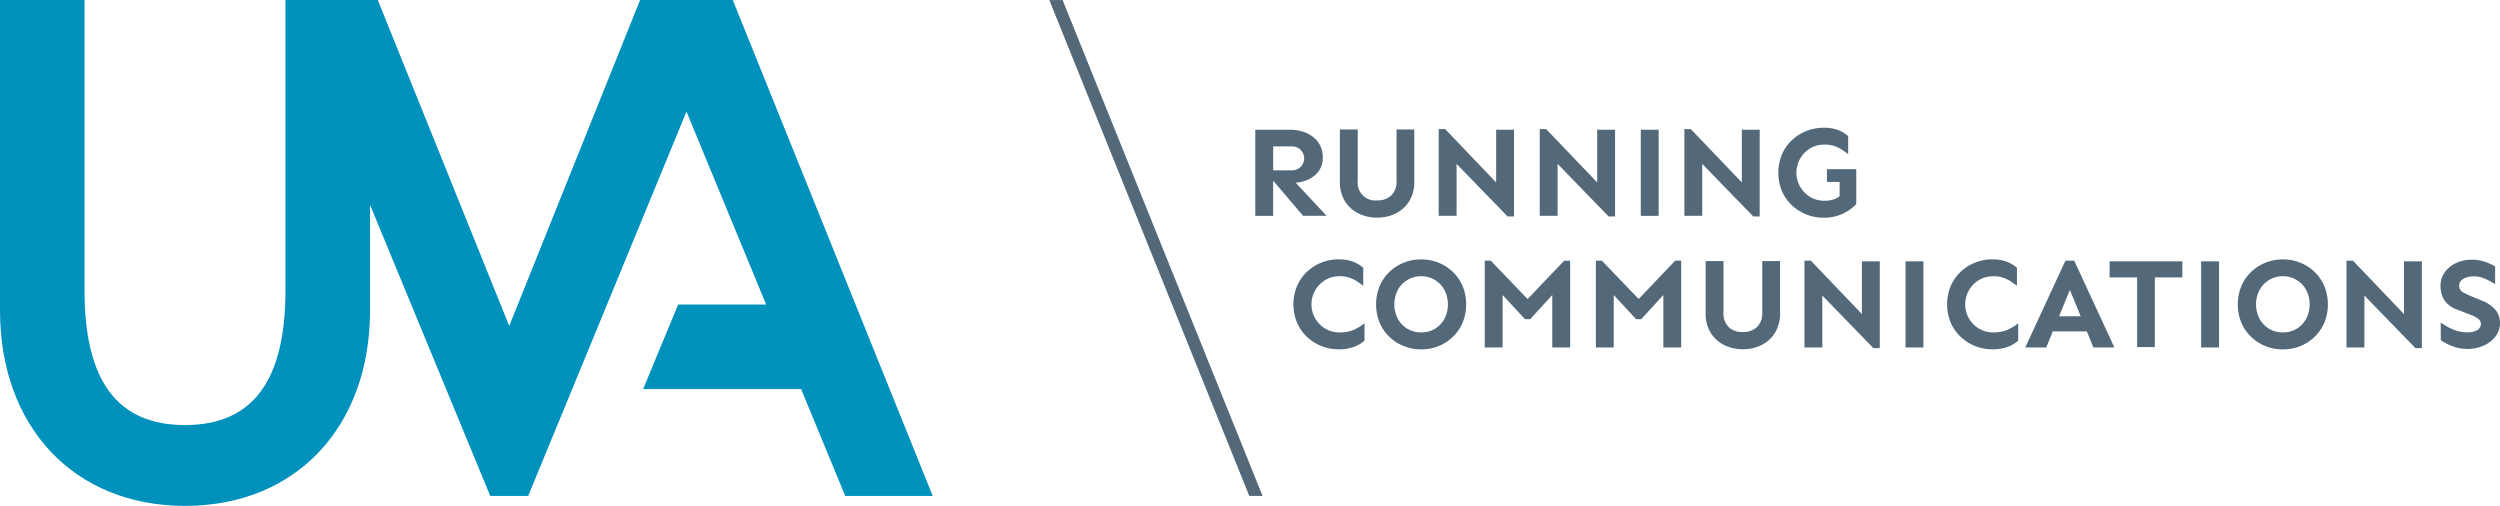
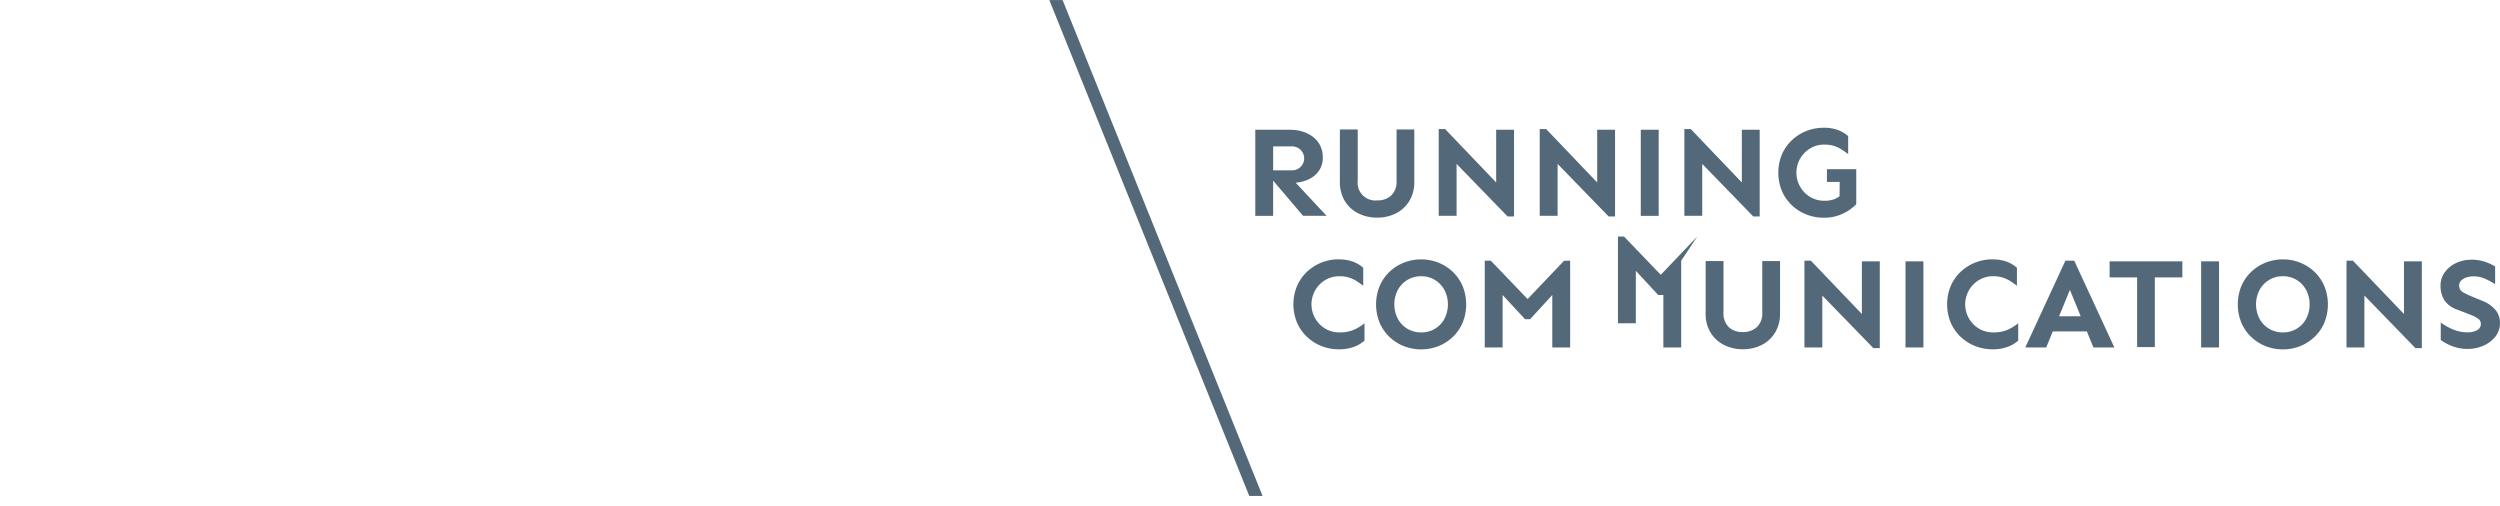
<svg xmlns="http://www.w3.org/2000/svg" width="213.999" height="43.302" viewBox="0 0 213.999 43.302">
  <defs />
-   <path d="M79.842 42.452L62.724 0H54.79l-11.2 27.9L32.338 0H24.43l.005.012v24.84c0 7.761-2.813 11.533-8.6 11.533s-8.6-3.772-8.6-11.533V0H0v26.559c0 10.016 6.364 16.744 15.837 16.744s15.839-6.728 15.839-16.744v-9.023l10.29 24.916h3.247l13.55-32.9 6.819 16.517H58.05l-3 7.236h13.525l3.777 9.147z" fill="#0091bd" />
-   <path d="M108.074 42.449L90.96.007h-1.139l17.115 42.442zM114.611 22.205a3.4 3.4 0 011.2.192 2.871 2.871 0 01.881.522v1.541a11.62 11.62 0 00-.55-.386 2.827 2.827 0 00-.644-.307 2.6 2.6 0 00-.842-.121 2.309 2.309 0 00-1.2.318 2.432 2.432 0 00-.858.858 2.423 2.423 0 00.858 3.318 2.34 2.34 0 001.2.313 3.036 3.036 0 001.238-.225 4.082 4.082 0 00.907-.556v1.485a2.761 2.761 0 01-.935.544 3.66 3.66 0 01-1.254.2 4 4 0 01-1.5-.281 3.889 3.889 0 01-1.243-.792 3.685 3.685 0 01-.845-1.217 4.095 4.095 0 010-3.124 3.689 3.689 0 01.845-1.216 3.9 3.9 0 011.243-.792 4 4 0 011.5-.281M121.653 22.204a3.925 3.925 0 011.486.282 3.822 3.822 0 011.227.792 3.7 3.7 0 01.835 1.215 4.181 4.181 0 010 3.126 3.689 3.689 0 01-.835 1.215 3.849 3.849 0 01-1.227.792 4.082 4.082 0 01-2.976 0 3.822 3.822 0 01-1.233-.792 3.656 3.656 0 01-.835-1.215 4.172 4.172 0 010-3.126 3.664 3.664 0 01.835-1.215 3.8 3.8 0 011.233-.792 3.946 3.946 0 011.49-.282m0 1.442a2.213 2.213 0 00-1.183.32 2.282 2.282 0 00-.819.857 2.693 2.693 0 000 2.46 2.225 2.225 0 00.819.858 2.261 2.261 0 001.183.313 2.2 2.2 0 001.992-1.171 2.7 2.7 0 000-2.46 2.3 2.3 0 00-.814-.857 2.184 2.184 0 00-1.177-.32M134.404 22.314v7.427h-1.529v-4.489l-1.892 2.069h-.44l-1.92-2.069v4.489h-1.529v-7.427h.517l3.152 3.284 3.124-3.279zM143.911 22.314v7.427h-1.529v-4.489l-1.892 2.069h-.44l-1.915-2.069v4.489h-1.53v-7.427h.517l3.147 3.279 3.125-3.279zM152.371 22.347v4.478a3.083 3.083 0 01-.424 1.645 2.836 2.836 0 01-1.144 1.057 3.507 3.507 0 01-1.612.368 3.546 3.546 0 01-1.617-.368 2.838 2.838 0 01-1.15-1.057 3.082 3.082 0 01-.422-1.645v-4.478h1.528v4.391a1.654 1.654 0 00.457 1.271 1.673 1.673 0 001.2.413 1.718 1.718 0 001.2-.419 1.618 1.618 0 00.462-1.264v-4.392zM160.909 22.369v7.429h-.55l-4.37-4.5v4.445h-1.529v-7.429h.55l4.367 4.566v-4.511zM170.569 22.205a3.392 3.392 0 011.2.192 2.83 2.83 0 01.88.522v1.541a10.64 10.64 0 00-.549-.386 2.856 2.856 0 00-.644-.307 2.594 2.594 0 00-.842-.121 2.306 2.306 0 00-1.2.318 2.415 2.415 0 00-.858.858 2.423 2.423 0 00.858 3.318 2.337 2.337 0 001.2.313 3.031 3.031 0 001.238-.225 4.116 4.116 0 00.907-.556v1.485a2.754 2.754 0 01-.935.544 3.654 3.654 0 01-1.254.2 3.992 3.992 0 01-1.5-.281 3.857 3.857 0 01-1.243-.792 3.714 3.714 0 01-.848-1.217 4.13 4.13 0 010-3.124 3.718 3.718 0 01.848-1.216 3.871 3.871 0 011.243-.792 3.992 3.992 0 011.5-.281M177.555 22.315l3.434 7.426h-1.793l-.563-1.375h-2.915l-.561 1.375h-1.793l3.432-7.426zm-.373 2.5l-.925 2.255h1.849zM186.809 22.37v1.375h-2.356v5.963h-1.517v-5.963h-2.354V22.37zM195.416 22.204a3.916 3.916 0 011.485.282 3.81 3.81 0 011.227.792 3.687 3.687 0 01.836 1.215 4.181 4.181 0 010 3.126 3.68 3.68 0 01-.836 1.215 3.836 3.836 0 01-1.227.792 3.929 3.929 0 01-1.485.281 3.971 3.971 0 01-1.49-.281 3.816 3.816 0 01-1.232-.792 3.66 3.66 0 01-.837-1.215 4.19 4.19 0 010-3.126 3.668 3.668 0 01.837-1.215 3.79 3.79 0 011.232-.792 3.958 3.958 0 011.49-.282m0 1.442a2.207 2.207 0 00-1.182.32 2.268 2.268 0 00-.82.857 2.687 2.687 0 000 2.46 2.211 2.211 0 00.82.858 2.254 2.254 0 001.182.313 2.209 2.209 0 001.992-1.171 2.7 2.7 0 000-2.46 2.291 2.291 0 00-.816-.857 2.176 2.176 0 00-1.176-.32M207.309 22.369v7.429h-.549l-4.369-4.5v4.445h-1.53v-7.429h.551l4.367 4.566v-4.511zM211.524 22.227a3.682 3.682 0 011.166.176 4.042 4.042 0 01.892.407v1.508a8.411 8.411 0 00-.847-.452 2.441 2.441 0 00-1.024-.209 1.87 1.87 0 00-.567.088 1.164 1.164 0 00-.463.264.642.642 0 00.138 1 6.031 6.031 0 00.781.375l.9.373a2.776 2.776 0 011.134.8 1.724 1.724 0 01.362 1.077 1.869 1.869 0 01-.379 1.161 2.57 2.57 0 01-1.013.786 3.39 3.39 0 01-1.4.287 3.6 3.6 0 01-1.243-.22 4.3 4.3 0 01-1.034-.54v-1.501a5.207 5.207 0 001.067.6 3.255 3.255 0 001.243.241 1.629 1.629 0 00.793-.181.588.588 0 00.33-.544.544.544 0 00-.27-.468 2.866 2.866 0 00-.589-.3l-1.133-.44a2.152 2.152 0 01-1.161-.864 2.362 2.362 0 01-.3-1.182 1.924 1.924 0 01.37-1.173 2.5 2.5 0 01.962-.781 2.974 2.974 0 011.288-.28M163.11 22.37h1.533v7.372h-1.533zM188.416 22.37h1.533v7.372h-1.533zM121.063 11.081v4.478a3.082 3.082 0 01-.423 1.645 2.852 2.852 0 01-1.145 1.057 3.5 3.5 0 01-1.612.368 3.539 3.539 0 01-1.617-.368 2.829 2.829 0 01-1.15-1.057 3.076 3.076 0 01-.424-1.645v-4.478h1.53v4.39a1.514 1.514 0 001.661 1.684 1.726 1.726 0 001.2-.417 1.629 1.629 0 00.462-1.266v-4.39zM129.6 11.103v7.426h-.55l-4.367-4.5v4.445h-1.53v-7.426h.55l4.368 4.57v-4.515zM138.248 11.103v7.426h-.549l-4.369-4.5v4.445h-1.53v-7.426h.551l4.368 4.57v-4.515zM140.45 11.104h1.533v7.372h-1.533zM150.629 11.103v7.426h-.549l-4.369-4.5v4.445h-1.53v-7.426h.551l4.369 4.57v-4.515zM156.384 14.481h2.51v3a3.894 3.894 0 01-1.173.82 3.694 3.694 0 01-1.6.336 3.988 3.988 0 01-1.5-.281 3.833 3.833 0 01-1.243-.792 3.718 3.718 0 01-.848-1.217 4.132 4.132 0 010-3.124 3.712 3.712 0 01.848-1.215 3.861 3.861 0 011.243-.793 4.016 4.016 0 011.5-.28 3.393 3.393 0 011.2.192 2.834 2.834 0 01.88.523v1.541q-.263-.2-.549-.385a2.815 2.815 0 00-.644-.309 2.614 2.614 0 00-.842-.121 2.31 2.31 0 00-1.2.318 2.431 2.431 0 00-.858.858 2.424 2.424 0 00.858 3.318 2.341 2.341 0 001.2.313 2.272 2.272 0 00.814-.121 1.91 1.91 0 00.485-.264l.011-1.222h-1.09zM110.908 15.636a3.11 3.11 0 001.145-.3 2.194 2.194 0 00.853-.726 1.913 1.913 0 00.324-1.117 2.243 2.243 0 00-.236-1.062 2.2 2.2 0 00-.639-.742 2.81 2.81 0 00-.9-.44 3.64 3.64 0 00-1.011-.142h-2.992v7.371h1.528v-3.017l2.563 3.014h2.013zm-1.926-1.056v-2.047h1.662a1.024 1.024 0 010 2.047z" fill="#53697a" />
+   <path d="M108.074 42.449L90.96.007h-1.139l17.115 42.442zM114.611 22.205a3.4 3.4 0 011.2.192 2.871 2.871 0 01.881.522v1.541a11.62 11.62 0 00-.55-.386 2.827 2.827 0 00-.644-.307 2.6 2.6 0 00-.842-.121 2.309 2.309 0 00-1.2.318 2.432 2.432 0 00-.858.858 2.423 2.423 0 00.858 3.318 2.34 2.34 0 001.2.313 3.036 3.036 0 001.238-.225 4.082 4.082 0 00.907-.556v1.485a2.761 2.761 0 01-.935.544 3.66 3.66 0 01-1.254.2 4 4 0 01-1.5-.281 3.889 3.889 0 01-1.243-.792 3.685 3.685 0 01-.845-1.217 4.095 4.095 0 010-3.124 3.689 3.689 0 01.845-1.216 3.9 3.9 0 011.243-.792 4 4 0 011.5-.281M121.653 22.204a3.925 3.925 0 011.486.282 3.822 3.822 0 011.227.792 3.7 3.7 0 01.835 1.215 4.181 4.181 0 010 3.126 3.689 3.689 0 01-.835 1.215 3.849 3.849 0 01-1.227.792 4.082 4.082 0 01-2.976 0 3.822 3.822 0 01-1.233-.792 3.656 3.656 0 01-.835-1.215 4.172 4.172 0 010-3.126 3.664 3.664 0 01.835-1.215 3.8 3.8 0 011.233-.792 3.946 3.946 0 011.49-.282m0 1.442a2.213 2.213 0 00-1.183.32 2.282 2.282 0 00-.819.857 2.693 2.693 0 000 2.46 2.225 2.225 0 00.819.858 2.261 2.261 0 001.183.313 2.2 2.2 0 001.992-1.171 2.7 2.7 0 000-2.46 2.3 2.3 0 00-.814-.857 2.184 2.184 0 00-1.177-.32M134.404 22.314v7.427h-1.529v-4.489l-1.892 2.069h-.44l-1.92-2.069v4.489h-1.529v-7.427h.517l3.152 3.284 3.124-3.279zM143.911 22.314v7.427h-1.529v-4.489h-.44l-1.915-2.069v4.489h-1.53v-7.427h.517l3.147 3.279 3.125-3.279zM152.371 22.347v4.478a3.083 3.083 0 01-.424 1.645 2.836 2.836 0 01-1.144 1.057 3.507 3.507 0 01-1.612.368 3.546 3.546 0 01-1.617-.368 2.838 2.838 0 01-1.15-1.057 3.082 3.082 0 01-.422-1.645v-4.478h1.528v4.391a1.654 1.654 0 00.457 1.271 1.673 1.673 0 001.2.413 1.718 1.718 0 001.2-.419 1.618 1.618 0 00.462-1.264v-4.392zM160.909 22.369v7.429h-.55l-4.37-4.5v4.445h-1.529v-7.429h.55l4.367 4.566v-4.511zM170.569 22.205a3.392 3.392 0 011.2.192 2.83 2.83 0 01.88.522v1.541a10.64 10.64 0 00-.549-.386 2.856 2.856 0 00-.644-.307 2.594 2.594 0 00-.842-.121 2.306 2.306 0 00-1.2.318 2.415 2.415 0 00-.858.858 2.423 2.423 0 00.858 3.318 2.337 2.337 0 001.2.313 3.031 3.031 0 001.238-.225 4.116 4.116 0 00.907-.556v1.485a2.754 2.754 0 01-.935.544 3.654 3.654 0 01-1.254.2 3.992 3.992 0 01-1.5-.281 3.857 3.857 0 01-1.243-.792 3.714 3.714 0 01-.848-1.217 4.13 4.13 0 010-3.124 3.718 3.718 0 01.848-1.216 3.871 3.871 0 011.243-.792 3.992 3.992 0 011.5-.281M177.555 22.315l3.434 7.426h-1.793l-.563-1.375h-2.915l-.561 1.375h-1.793l3.432-7.426zm-.373 2.5l-.925 2.255h1.849zM186.809 22.37v1.375h-2.356v5.963h-1.517v-5.963h-2.354V22.37zM195.416 22.204a3.916 3.916 0 011.485.282 3.81 3.81 0 011.227.792 3.687 3.687 0 01.836 1.215 4.181 4.181 0 010 3.126 3.68 3.68 0 01-.836 1.215 3.836 3.836 0 01-1.227.792 3.929 3.929 0 01-1.485.281 3.971 3.971 0 01-1.49-.281 3.816 3.816 0 01-1.232-.792 3.66 3.66 0 01-.837-1.215 4.19 4.19 0 010-3.126 3.668 3.668 0 01.837-1.215 3.79 3.79 0 011.232-.792 3.958 3.958 0 011.49-.282m0 1.442a2.207 2.207 0 00-1.182.32 2.268 2.268 0 00-.82.857 2.687 2.687 0 000 2.46 2.211 2.211 0 00.82.858 2.254 2.254 0 001.182.313 2.209 2.209 0 001.992-1.171 2.7 2.7 0 000-2.46 2.291 2.291 0 00-.816-.857 2.176 2.176 0 00-1.176-.32M207.309 22.369v7.429h-.549l-4.369-4.5v4.445h-1.53v-7.429h.551l4.367 4.566v-4.511zM211.524 22.227a3.682 3.682 0 011.166.176 4.042 4.042 0 01.892.407v1.508a8.411 8.411 0 00-.847-.452 2.441 2.441 0 00-1.024-.209 1.87 1.87 0 00-.567.088 1.164 1.164 0 00-.463.264.642.642 0 00.138 1 6.031 6.031 0 00.781.375l.9.373a2.776 2.776 0 011.134.8 1.724 1.724 0 01.362 1.077 1.869 1.869 0 01-.379 1.161 2.57 2.57 0 01-1.013.786 3.39 3.39 0 01-1.4.287 3.6 3.6 0 01-1.243-.22 4.3 4.3 0 01-1.034-.54v-1.501a5.207 5.207 0 001.067.6 3.255 3.255 0 001.243.241 1.629 1.629 0 00.793-.181.588.588 0 00.33-.544.544.544 0 00-.27-.468 2.866 2.866 0 00-.589-.3l-1.133-.44a2.152 2.152 0 01-1.161-.864 2.362 2.362 0 01-.3-1.182 1.924 1.924 0 01.37-1.173 2.5 2.5 0 01.962-.781 2.974 2.974 0 011.288-.28M163.11 22.37h1.533v7.372h-1.533zM188.416 22.37h1.533v7.372h-1.533zM121.063 11.081v4.478a3.082 3.082 0 01-.423 1.645 2.852 2.852 0 01-1.145 1.057 3.5 3.5 0 01-1.612.368 3.539 3.539 0 01-1.617-.368 2.829 2.829 0 01-1.15-1.057 3.076 3.076 0 01-.424-1.645v-4.478h1.53v4.39a1.514 1.514 0 001.661 1.684 1.726 1.726 0 001.2-.417 1.629 1.629 0 00.462-1.266v-4.39zM129.6 11.103v7.426h-.55l-4.367-4.5v4.445h-1.53v-7.426h.55l4.368 4.57v-4.515zM138.248 11.103v7.426h-.549l-4.369-4.5v4.445h-1.53v-7.426h.551l4.368 4.57v-4.515zM140.45 11.104h1.533v7.372h-1.533zM150.629 11.103v7.426h-.549l-4.369-4.5v4.445h-1.53v-7.426h.551l4.369 4.57v-4.515zM156.384 14.481h2.51v3a3.894 3.894 0 01-1.173.82 3.694 3.694 0 01-1.6.336 3.988 3.988 0 01-1.5-.281 3.833 3.833 0 01-1.243-.792 3.718 3.718 0 01-.848-1.217 4.132 4.132 0 010-3.124 3.712 3.712 0 01.848-1.215 3.861 3.861 0 011.243-.793 4.016 4.016 0 011.5-.28 3.393 3.393 0 011.2.192 2.834 2.834 0 01.88.523v1.541q-.263-.2-.549-.385a2.815 2.815 0 00-.644-.309 2.614 2.614 0 00-.842-.121 2.31 2.31 0 00-1.2.318 2.431 2.431 0 00-.858.858 2.424 2.424 0 00.858 3.318 2.341 2.341 0 001.2.313 2.272 2.272 0 00.814-.121 1.91 1.91 0 00.485-.264l.011-1.222h-1.09zM110.908 15.636a3.11 3.11 0 001.145-.3 2.194 2.194 0 00.853-.726 1.913 1.913 0 00.324-1.117 2.243 2.243 0 00-.236-1.062 2.2 2.2 0 00-.639-.742 2.81 2.81 0 00-.9-.44 3.64 3.64 0 00-1.011-.142h-2.992v7.371h1.528v-3.017l2.563 3.014h2.013zm-1.926-1.056v-2.047h1.662a1.024 1.024 0 010 2.047z" fill="#53697a" />
</svg>